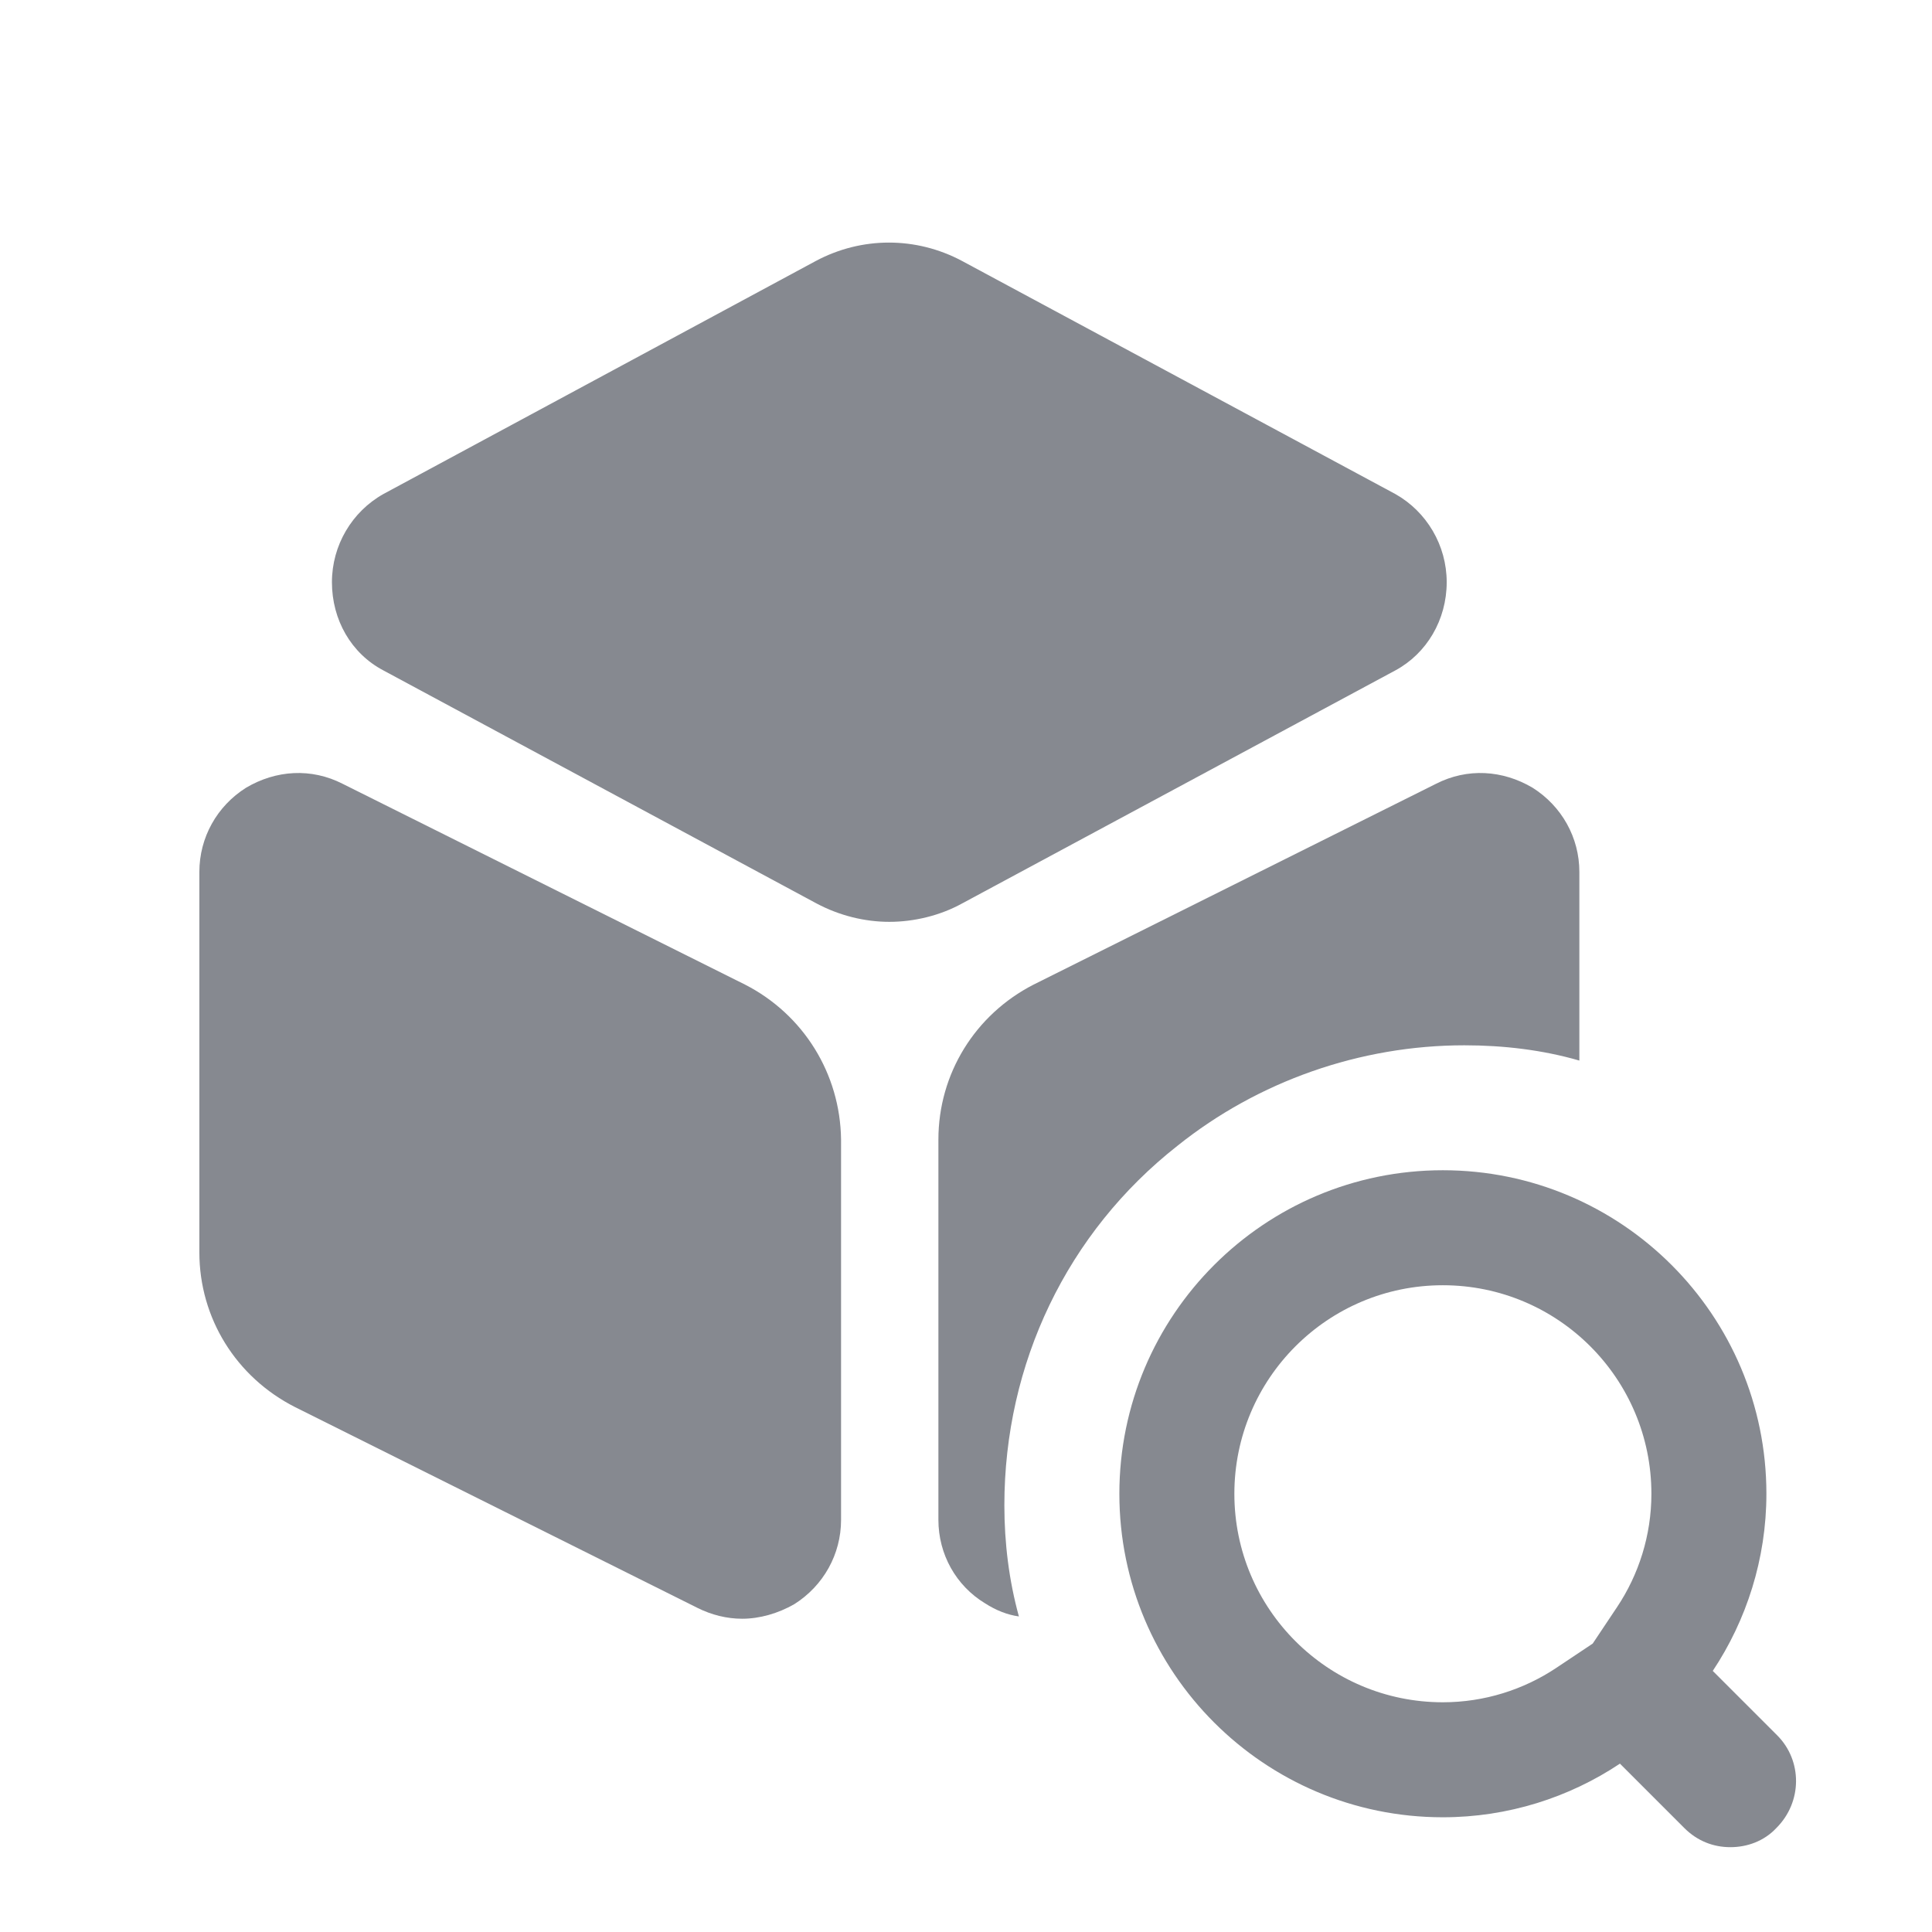
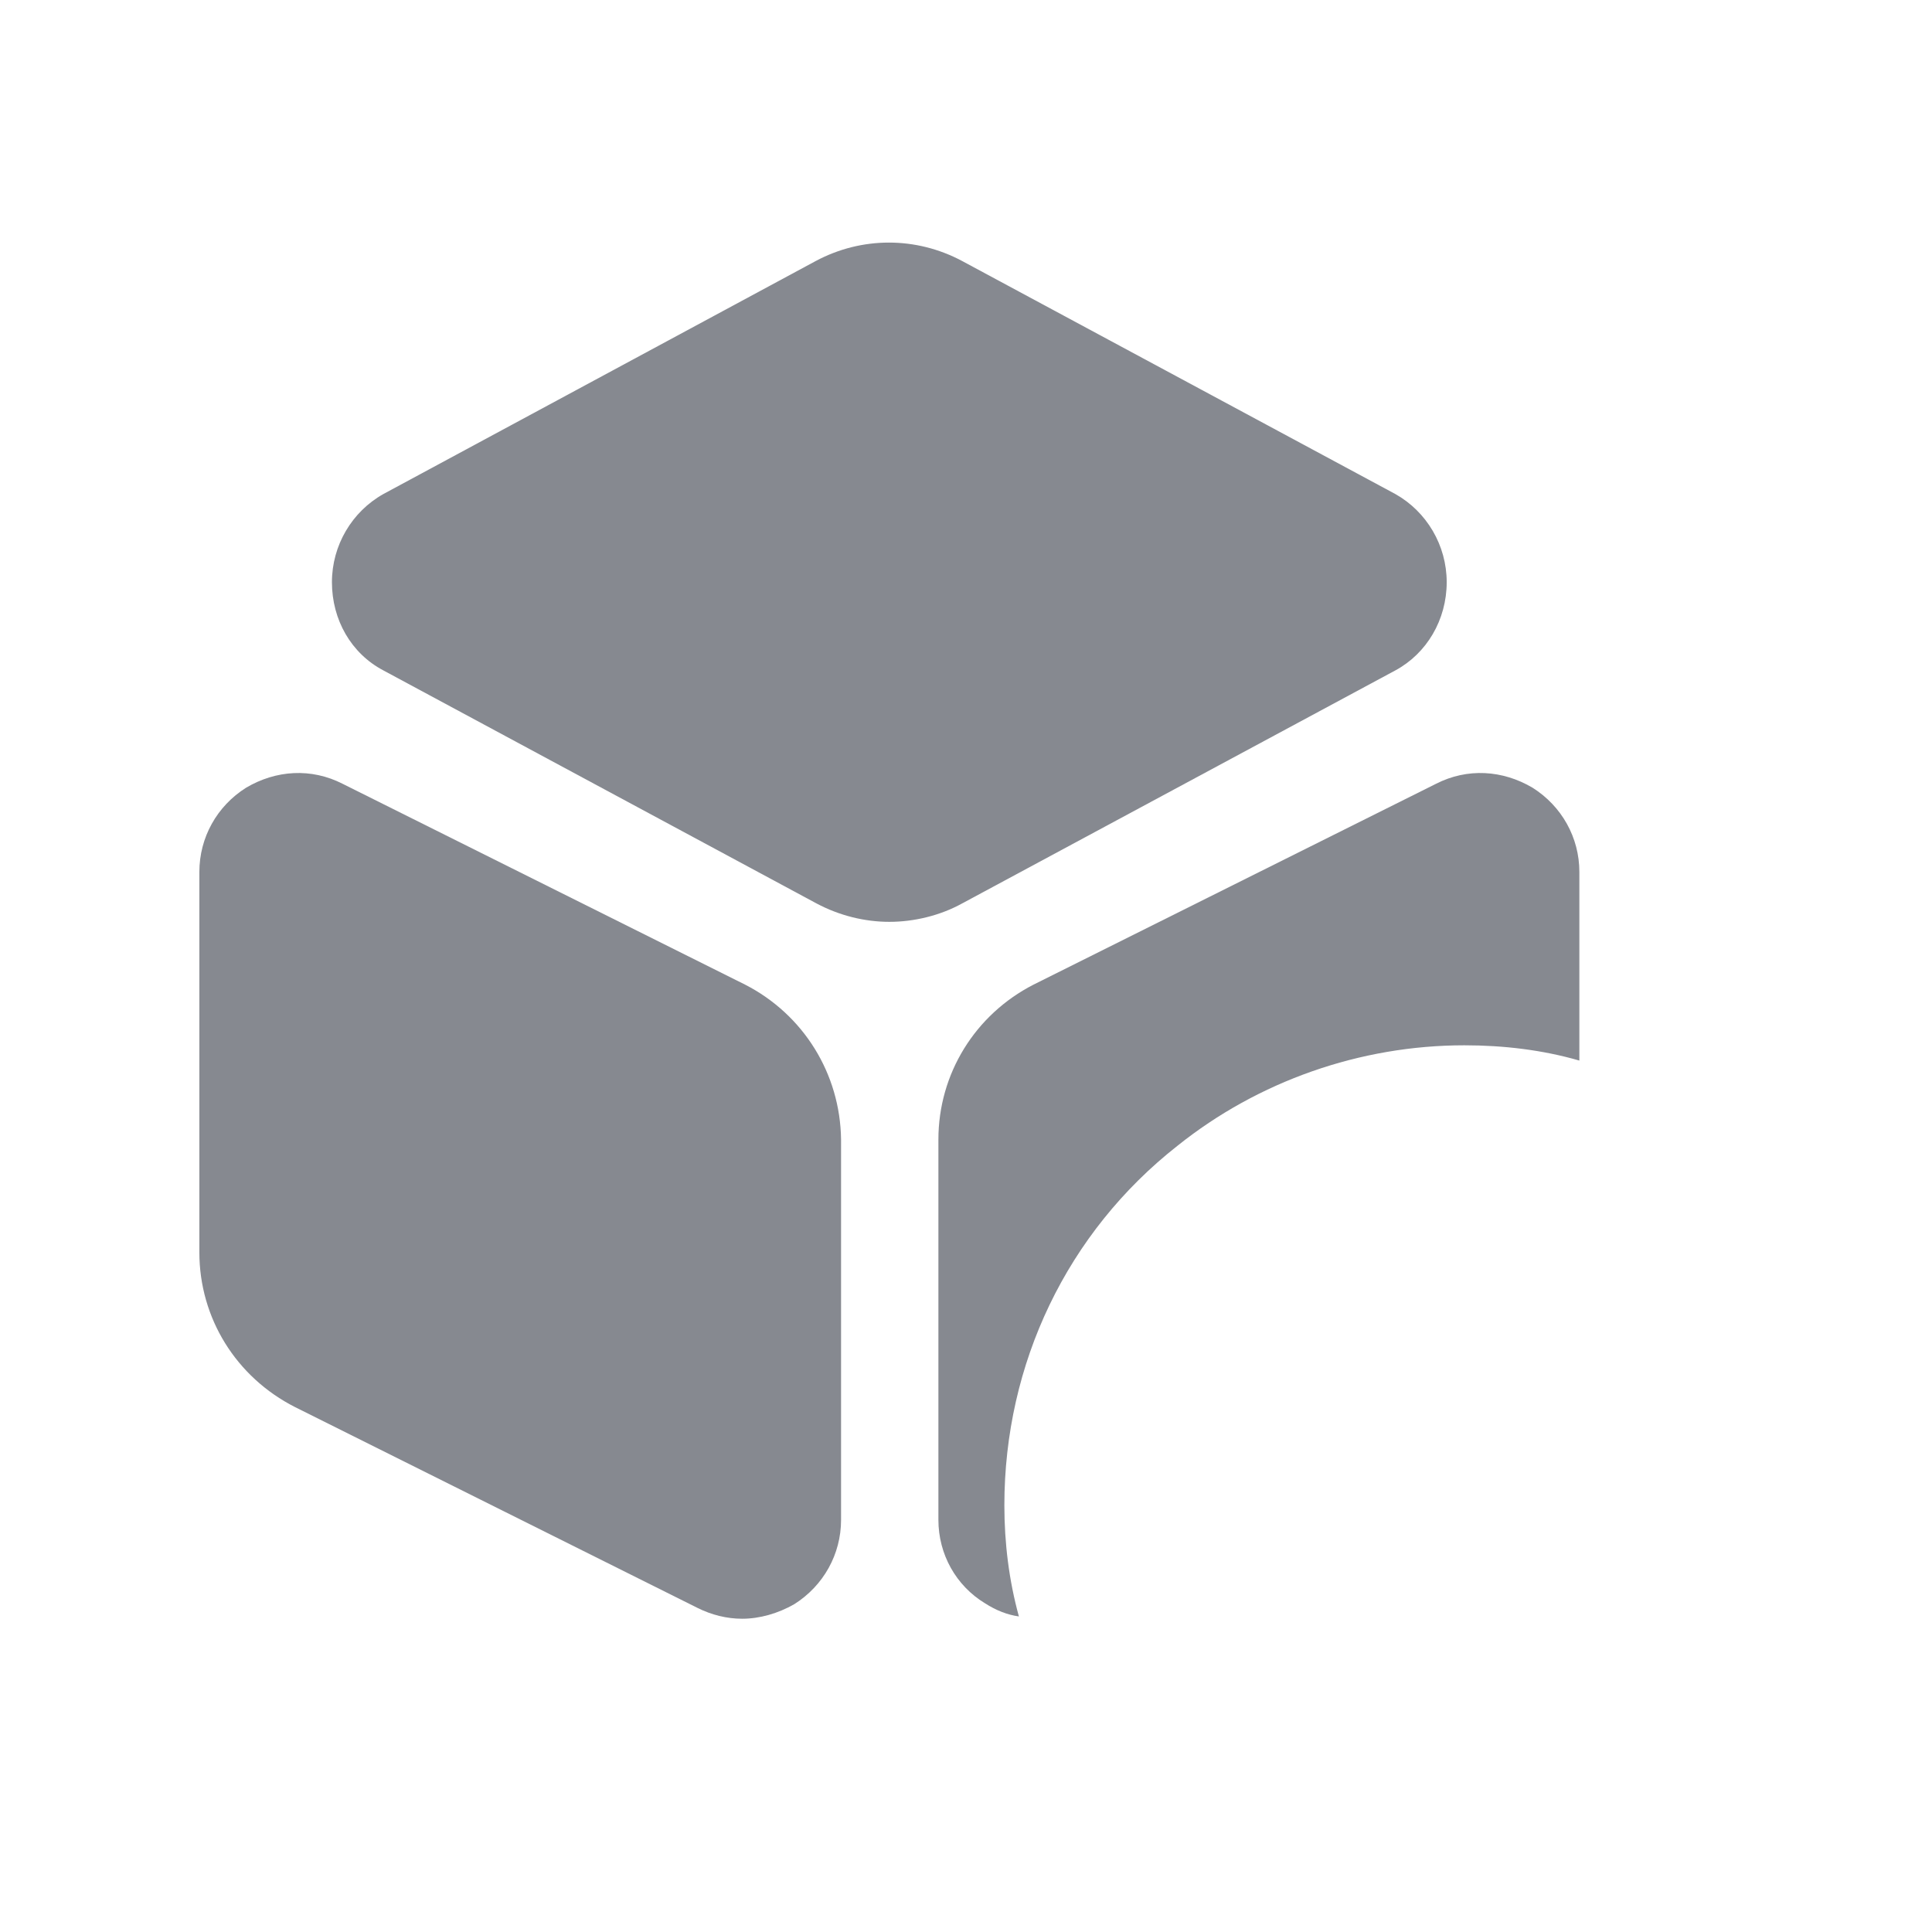
<svg xmlns="http://www.w3.org/2000/svg" viewBox="0 0 21 21" fill="none">
  <path d="M15.167 5.37L10.458 2.837C9.958 2.57 9.367 2.57 8.867 2.837L4.167 5.37C3.825 5.562 3.608 5.928 3.608 6.328C3.608 6.737 3.817 7.103 4.167 7.287L8.875 9.82C9.125 9.953 9.4 10.02 9.667 10.02C9.933 10.02 10.217 9.953 10.458 9.82L15.167 7.287C15.508 7.103 15.725 6.737 15.725 6.328C15.725 5.928 15.508 5.562 15.167 5.37Z" fill="#868990" />
  <path d="M8.1 10.703L3.725 8.52C3.383 8.345 3 8.37 2.675 8.562C2.358 8.762 2.167 9.103 2.167 9.478V13.612C2.167 14.328 2.567 14.97 3.208 15.295L7.583 17.478C7.733 17.553 7.9 17.595 8.067 17.595C8.258 17.595 8.458 17.537 8.633 17.437C8.95 17.237 9.142 16.895 9.142 16.52V12.387C9.133 11.67 8.733 11.028 8.1 10.703Z" fill="#868990" />
  <path d="M17.167 9.478V11.528C16.767 11.412 16.342 11.362 15.917 11.362C14.783 11.362 13.675 11.753 12.8 12.453C11.6 13.395 10.917 14.82 10.917 16.362C10.917 16.77 10.967 17.178 11.075 17.57C10.95 17.553 10.825 17.503 10.708 17.428C10.392 17.237 10.2 16.895 10.2 16.52V12.387C10.2 11.67 10.6 11.028 11.233 10.703L15.608 8.52C15.95 8.345 16.333 8.37 16.658 8.562C16.975 8.762 17.167 9.103 17.167 9.478Z" fill="#868990" />
-   <path fill-rule="evenodd" clip-rule="evenodd" d="M17.312 17.865L17.577 17.468C17.812 17.116 17.95 16.689 17.95 16.237C17.95 14.985 16.935 13.97 15.683 13.97C14.432 13.97 13.417 14.985 13.417 16.237C13.417 17.488 14.432 18.503 15.683 18.503C16.136 18.503 16.562 18.365 16.915 18.13L17.312 17.865ZM19.308 19.87C19.592 19.587 19.592 19.137 19.317 18.862L18.617 18.162C18.983 17.612 19.2 16.945 19.2 16.237C19.2 14.295 17.625 12.72 15.683 12.72C13.742 12.72 12.167 14.295 12.167 16.237C12.167 18.178 13.742 19.753 15.683 19.753C16.392 19.753 17.058 19.537 17.608 19.17L18.308 19.87C18.45 20.012 18.625 20.078 18.808 20.078C18.992 20.078 19.175 20.012 19.308 19.87Z" fill="#868990" />
</svg>